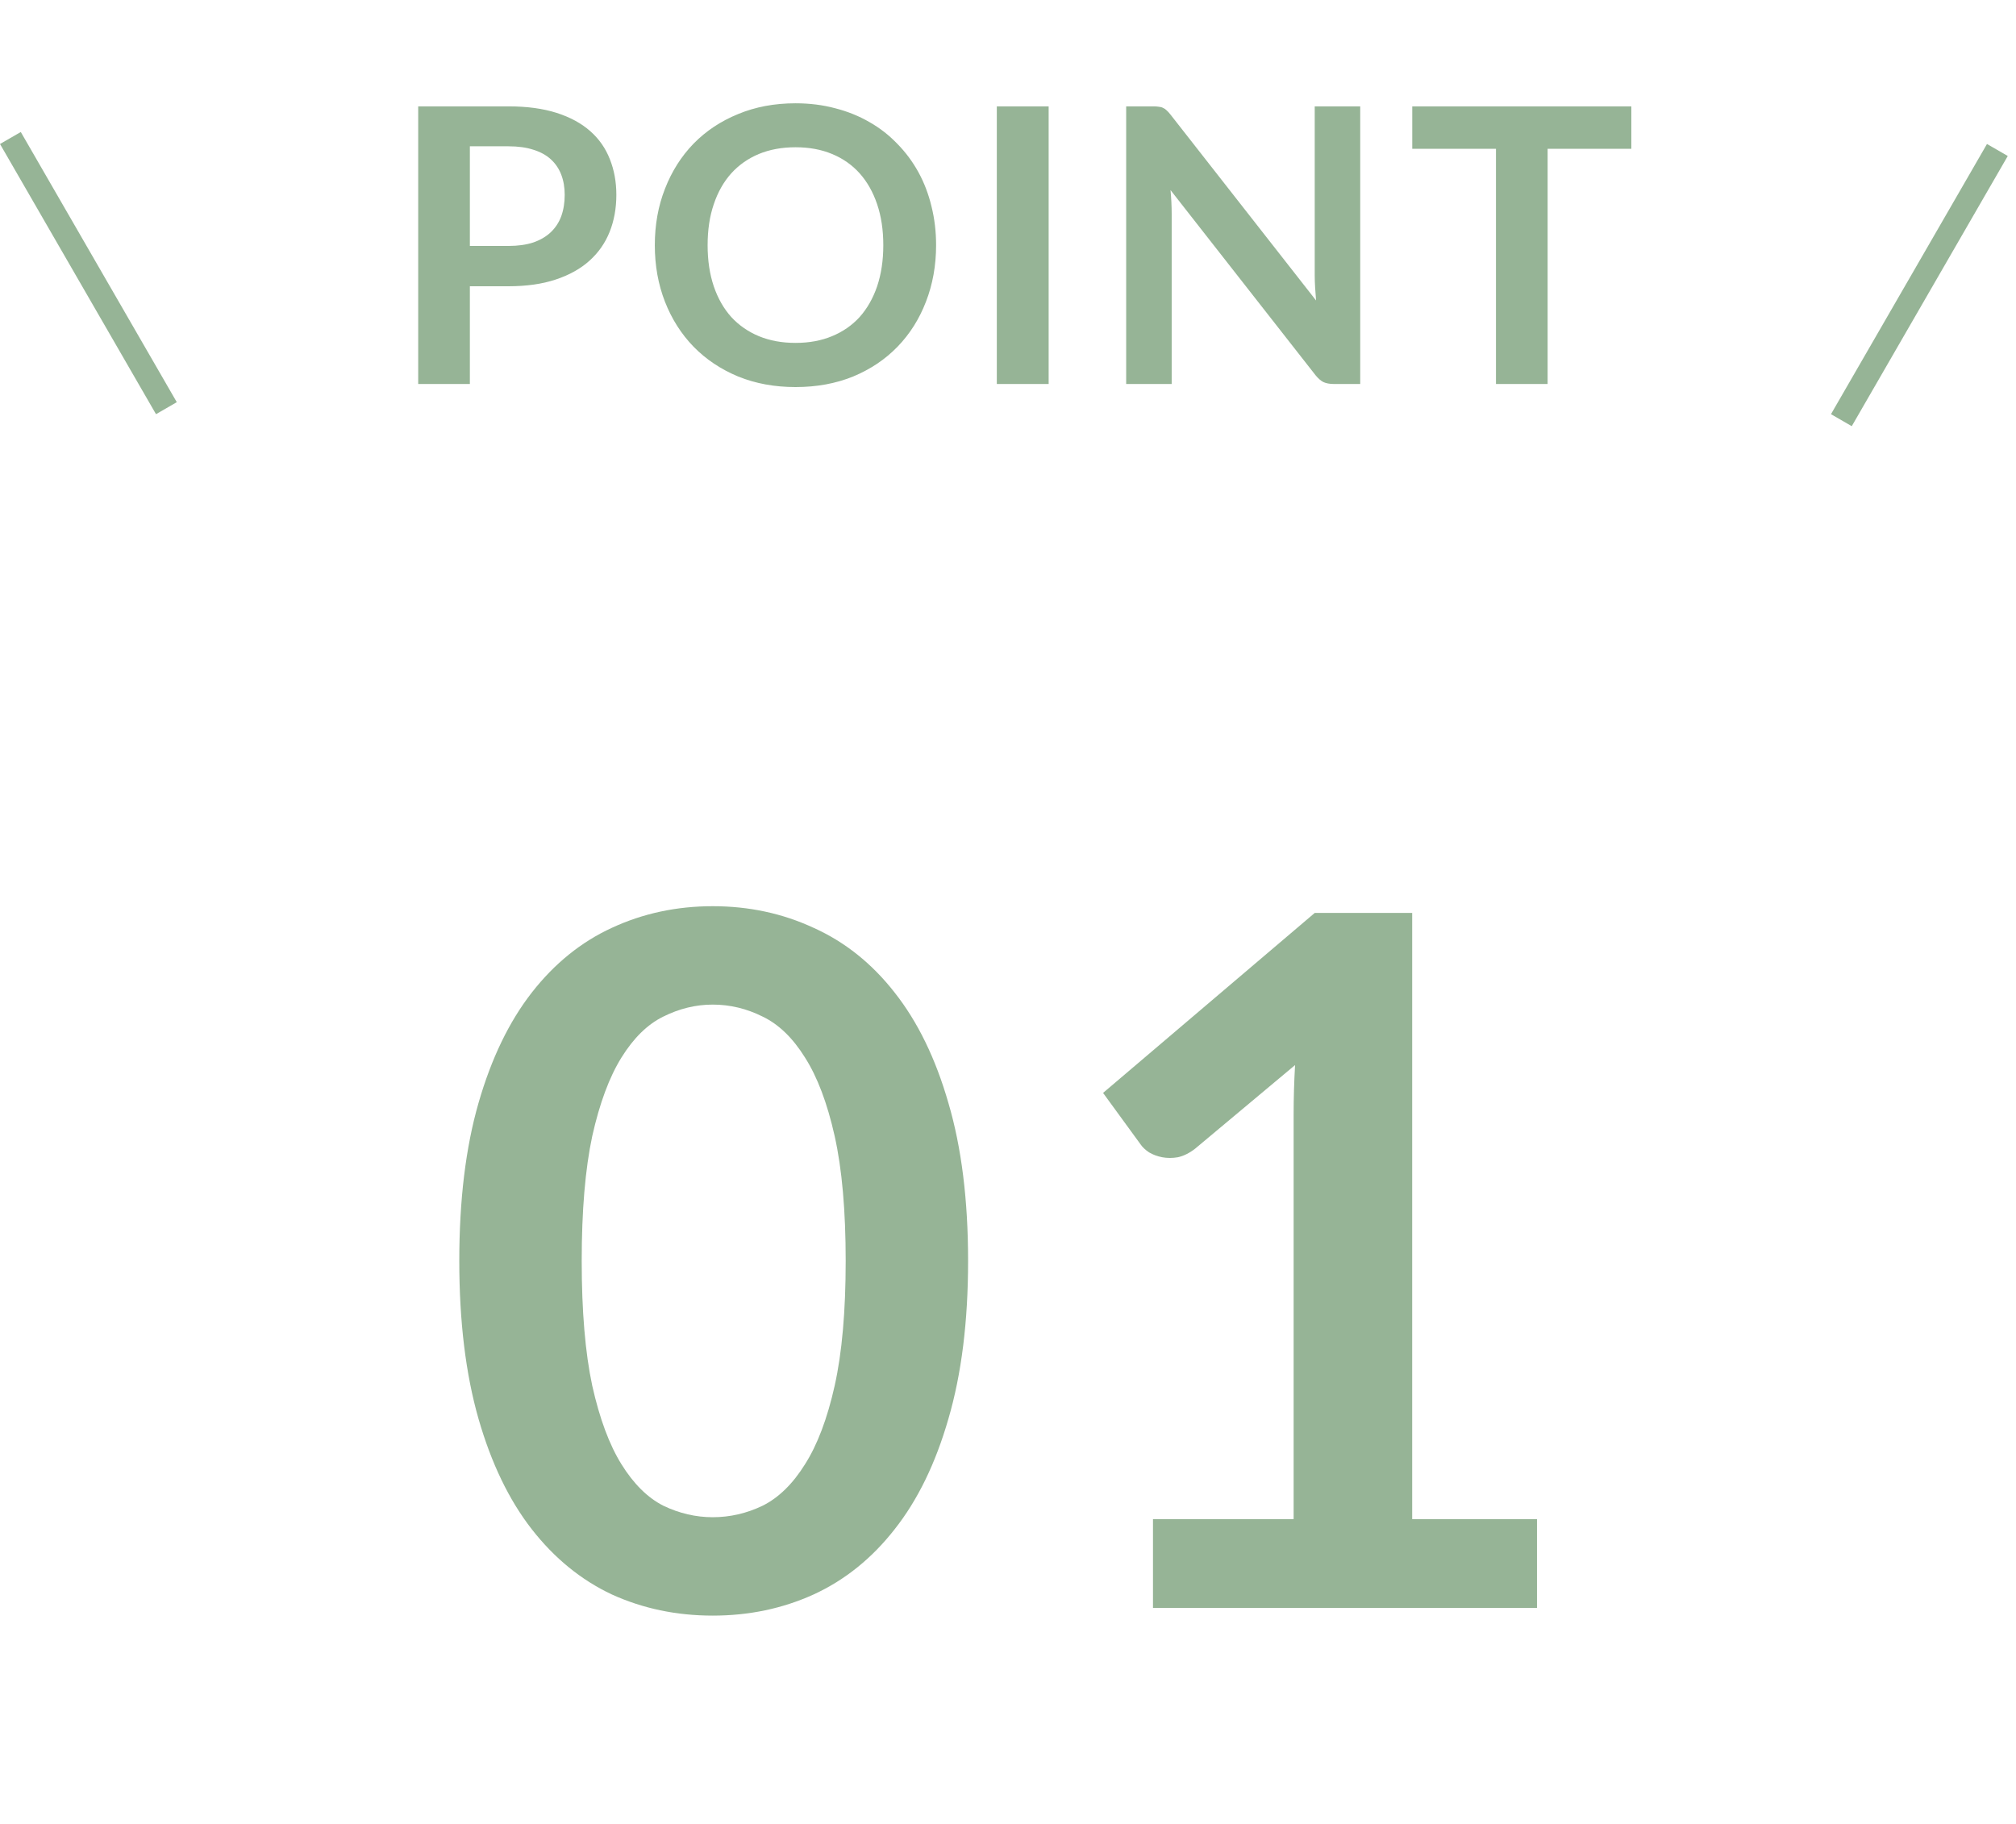
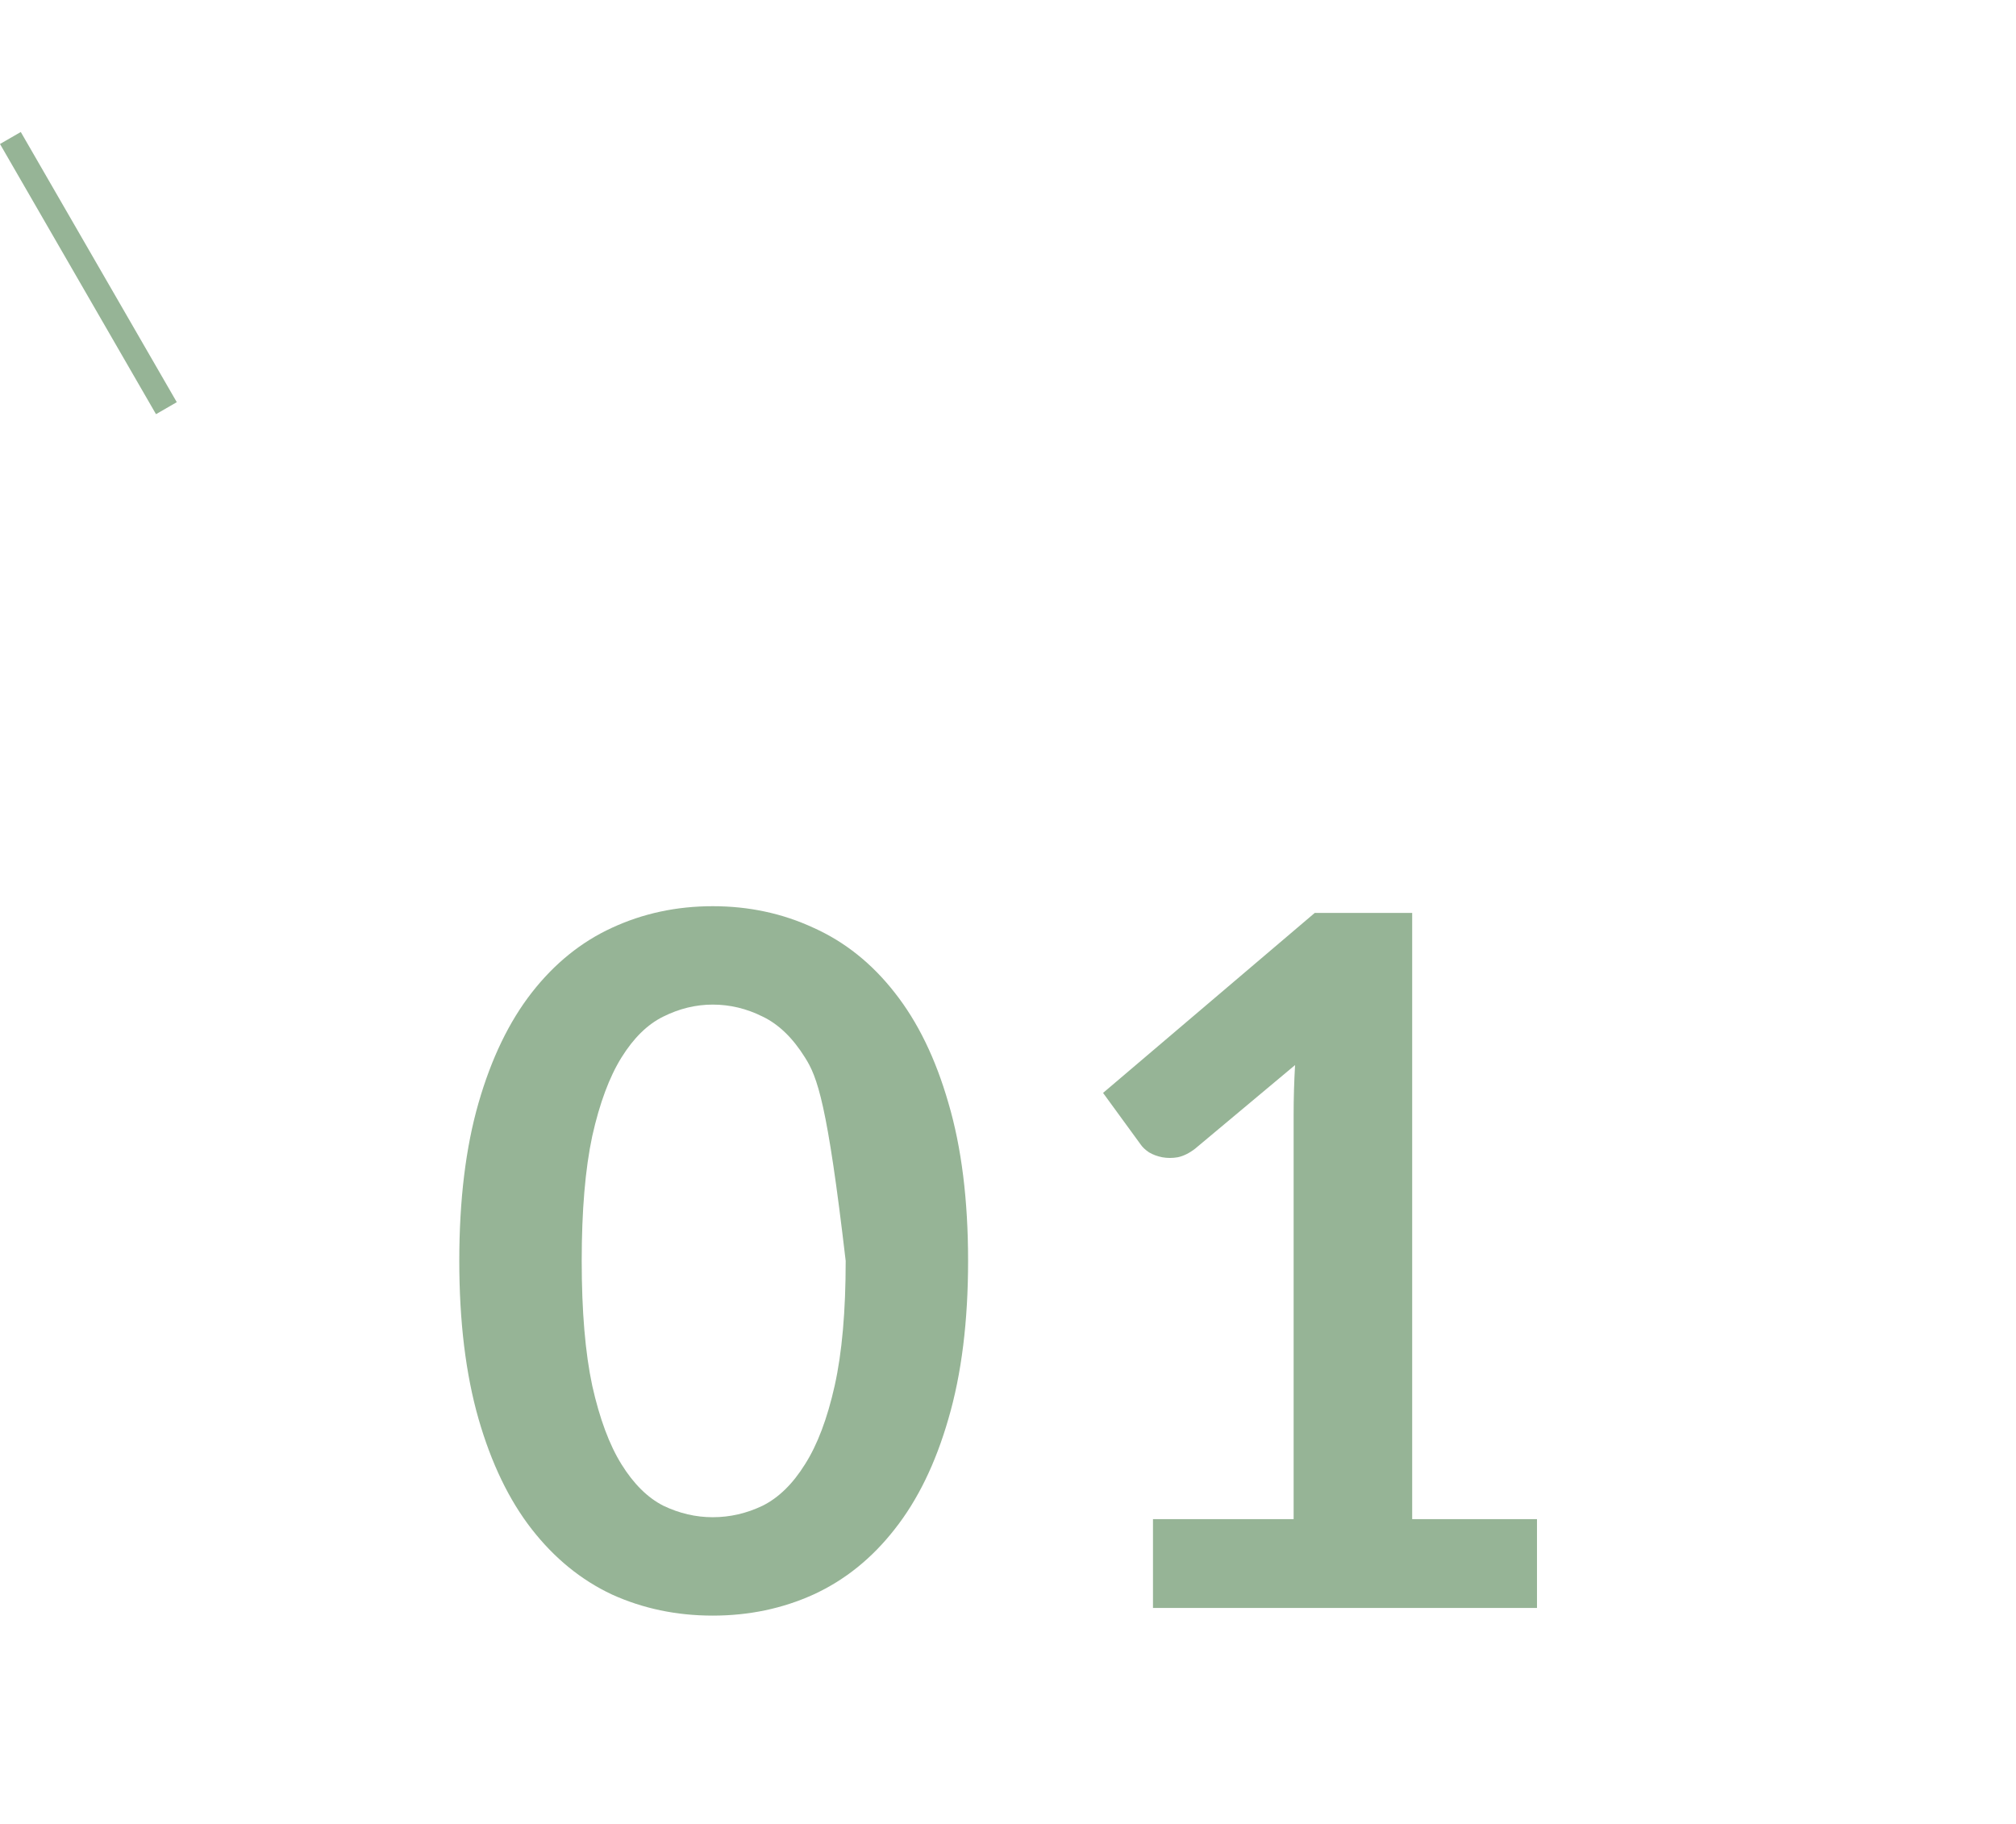
<svg xmlns="http://www.w3.org/2000/svg" width="84" height="76" viewBox="0 0 84 76" fill="none">
-   <path d="M21.186 10.248C21.58 10.248 21.924 10.2 22.218 10.104C22.511 10.003 22.753 9.861 22.945 9.68C23.143 9.493 23.29 9.269 23.386 9.008C23.482 8.741 23.529 8.445 23.529 8.12C23.529 7.811 23.482 7.531 23.386 7.28C23.29 7.029 23.145 6.816 22.953 6.64C22.762 6.464 22.519 6.331 22.226 6.24C21.932 6.144 21.585 6.096 21.186 6.096H19.578V10.248H21.186ZM21.186 4.432C21.959 4.432 22.628 4.523 23.194 4.704C23.759 4.885 24.226 5.139 24.593 5.464C24.962 5.789 25.233 6.179 25.41 6.632C25.591 7.085 25.681 7.581 25.681 8.12C25.681 8.68 25.588 9.195 25.401 9.664C25.215 10.128 24.935 10.528 24.561 10.864C24.188 11.2 23.719 11.461 23.154 11.648C22.593 11.835 21.938 11.928 21.186 11.928H19.578V16H17.425V4.432H21.186ZM39.004 10.216C39.004 11.064 38.862 11.851 38.58 12.576C38.302 13.296 37.908 13.92 37.396 14.448C36.884 14.976 36.268 15.389 35.548 15.688C34.828 15.981 34.028 16.128 33.148 16.128C32.273 16.128 31.476 15.981 30.756 15.688C30.036 15.389 29.417 14.976 28.9 14.448C28.388 13.92 27.99 13.296 27.708 12.576C27.425 11.851 27.284 11.064 27.284 10.216C27.284 9.368 27.425 8.584 27.708 7.864C27.99 7.139 28.388 6.512 28.9 5.984C29.417 5.456 30.036 5.045 30.756 4.752C31.476 4.453 32.273 4.304 33.148 4.304C33.734 4.304 34.286 4.373 34.804 4.512C35.321 4.645 35.796 4.837 36.228 5.088C36.66 5.333 37.046 5.635 37.388 5.992C37.734 6.344 38.028 6.739 38.268 7.176C38.508 7.613 38.689 8.088 38.812 8.6C38.94 9.112 39.004 9.651 39.004 10.216ZM36.804 10.216C36.804 9.581 36.718 9.013 36.548 8.512C36.377 8.005 36.134 7.576 35.82 7.224C35.505 6.872 35.121 6.603 34.668 6.416C34.22 6.229 33.713 6.136 33.148 6.136C32.582 6.136 32.073 6.229 31.62 6.416C31.172 6.603 30.788 6.872 30.468 7.224C30.153 7.576 29.91 8.005 29.74 8.512C29.569 9.013 29.484 9.581 29.484 10.216C29.484 10.851 29.569 11.421 29.74 11.928C29.91 12.429 30.153 12.856 30.468 13.208C30.788 13.555 31.172 13.821 31.62 14.008C32.073 14.195 32.582 14.288 33.148 14.288C33.713 14.288 34.22 14.195 34.668 14.008C35.121 13.821 35.505 13.555 35.82 13.208C36.134 12.856 36.377 12.429 36.548 11.928C36.718 11.421 36.804 10.851 36.804 10.216ZM43.694 16H41.534V4.432H43.694V16ZM56.676 4.432V16H55.572C55.401 16 55.257 15.973 55.14 15.92C55.028 15.861 54.918 15.765 54.812 15.632L48.772 7.92C48.804 8.272 48.82 8.597 48.82 8.896V16H46.924V4.432H48.052C48.142 4.432 48.22 4.437 48.284 4.448C48.353 4.453 48.412 4.469 48.46 4.496C48.513 4.517 48.564 4.552 48.612 4.6C48.66 4.643 48.713 4.701 48.772 4.776L54.836 12.52C54.82 12.333 54.806 12.149 54.796 11.968C54.785 11.787 54.78 11.619 54.78 11.464V4.432H56.676ZM67.972 6.2H64.484V16H62.332V6.2H58.844V4.432H67.972V6.2Z" fill="#96B496" />
-   <path d="M40.337 52.54C40.337 55.06 40.064 57.253 39.517 59.12C38.984 60.973 38.237 62.507 37.278 63.72C36.331 64.933 35.204 65.84 33.898 66.44C32.604 67.027 31.204 67.32 29.698 67.32C28.191 67.32 26.791 67.027 25.497 66.44C24.218 65.84 23.104 64.933 22.157 63.72C21.211 62.507 20.471 60.973 19.938 59.12C19.404 57.253 19.137 55.06 19.137 52.54C19.137 50.007 19.404 47.813 19.938 45.96C20.471 44.107 21.211 42.573 22.157 41.36C23.104 40.147 24.218 39.247 25.497 38.66C26.791 38.06 28.191 37.76 29.698 37.76C31.204 37.76 32.604 38.06 33.898 38.66C35.204 39.247 36.331 40.147 37.278 41.36C38.237 42.573 38.984 44.107 39.517 45.96C40.064 47.813 40.337 50.007 40.337 52.54ZM35.237 52.54C35.237 50.447 35.084 48.713 34.778 47.34C34.471 45.967 34.057 44.873 33.538 44.06C33.031 43.247 32.444 42.68 31.777 42.36C31.111 42.027 30.418 41.86 29.698 41.86C28.991 41.86 28.304 42.027 27.637 42.36C26.984 42.68 26.404 43.247 25.898 44.06C25.391 44.873 24.984 45.967 24.677 47.34C24.384 48.713 24.238 50.447 24.238 52.54C24.238 54.633 24.384 56.367 24.677 57.74C24.984 59.113 25.391 60.207 25.898 61.02C26.404 61.833 26.984 62.407 27.637 62.74C28.304 63.06 28.991 63.22 29.698 63.22C30.418 63.22 31.111 63.06 31.777 62.74C32.444 62.407 33.031 61.833 33.538 61.02C34.057 60.207 34.471 59.113 34.778 57.74C35.084 56.367 35.237 54.633 35.237 52.54ZM64.041 63.3V67H48.041V63.3H53.901V46.44C53.901 45.773 53.921 45.087 53.961 44.38L49.801 47.86C49.561 48.047 49.321 48.167 49.081 48.22C48.854 48.26 48.634 48.26 48.421 48.22C48.221 48.18 48.041 48.113 47.881 48.02C47.721 47.913 47.601 47.8 47.521 47.68L45.961 45.54L54.781 38.04H58.841V63.3H64.041Z" fill="#96B496" />
+   <path d="M40.337 52.54C40.337 55.06 40.064 57.253 39.517 59.12C38.984 60.973 38.237 62.507 37.278 63.72C36.331 64.933 35.204 65.84 33.898 66.44C32.604 67.027 31.204 67.32 29.698 67.32C28.191 67.32 26.791 67.027 25.497 66.44C24.218 65.84 23.104 64.933 22.157 63.72C21.211 62.507 20.471 60.973 19.938 59.12C19.404 57.253 19.137 55.06 19.137 52.54C19.137 50.007 19.404 47.813 19.938 45.96C20.471 44.107 21.211 42.573 22.157 41.36C23.104 40.147 24.218 39.247 25.497 38.66C26.791 38.06 28.191 37.76 29.698 37.76C31.204 37.76 32.604 38.06 33.898 38.66C35.204 39.247 36.331 40.147 37.278 41.36C38.237 42.573 38.984 44.107 39.517 45.96C40.064 47.813 40.337 50.007 40.337 52.54ZM35.237 52.54C34.471 45.967 34.057 44.873 33.538 44.06C33.031 43.247 32.444 42.68 31.777 42.36C31.111 42.027 30.418 41.86 29.698 41.86C28.991 41.86 28.304 42.027 27.637 42.36C26.984 42.68 26.404 43.247 25.898 44.06C25.391 44.873 24.984 45.967 24.677 47.34C24.384 48.713 24.238 50.447 24.238 52.54C24.238 54.633 24.384 56.367 24.677 57.74C24.984 59.113 25.391 60.207 25.898 61.02C26.404 61.833 26.984 62.407 27.637 62.74C28.304 63.06 28.991 63.22 29.698 63.22C30.418 63.22 31.111 63.06 31.777 62.74C32.444 62.407 33.031 61.833 33.538 61.02C34.057 60.207 34.471 59.113 34.778 57.74C35.084 56.367 35.237 54.633 35.237 52.54ZM64.041 63.3V67H48.041V63.3H53.901V46.44C53.901 45.773 53.921 45.087 53.961 44.38L49.801 47.86C49.561 48.047 49.321 48.167 49.081 48.22C48.854 48.26 48.634 48.26 48.421 48.22C48.221 48.18 48.041 48.113 47.881 48.02C47.721 47.913 47.601 47.8 47.521 47.68L45.961 45.54L54.781 38.04H58.841V63.3H64.041Z" fill="#96B496" />
  <line x1="0.433" y1="5.75" x2="6.933" y2="17.008" stroke="#96B496" />
-   <line x1="83.224" y1="6.25" x2="76.724" y2="17.508" stroke="#96B496" />
</svg>